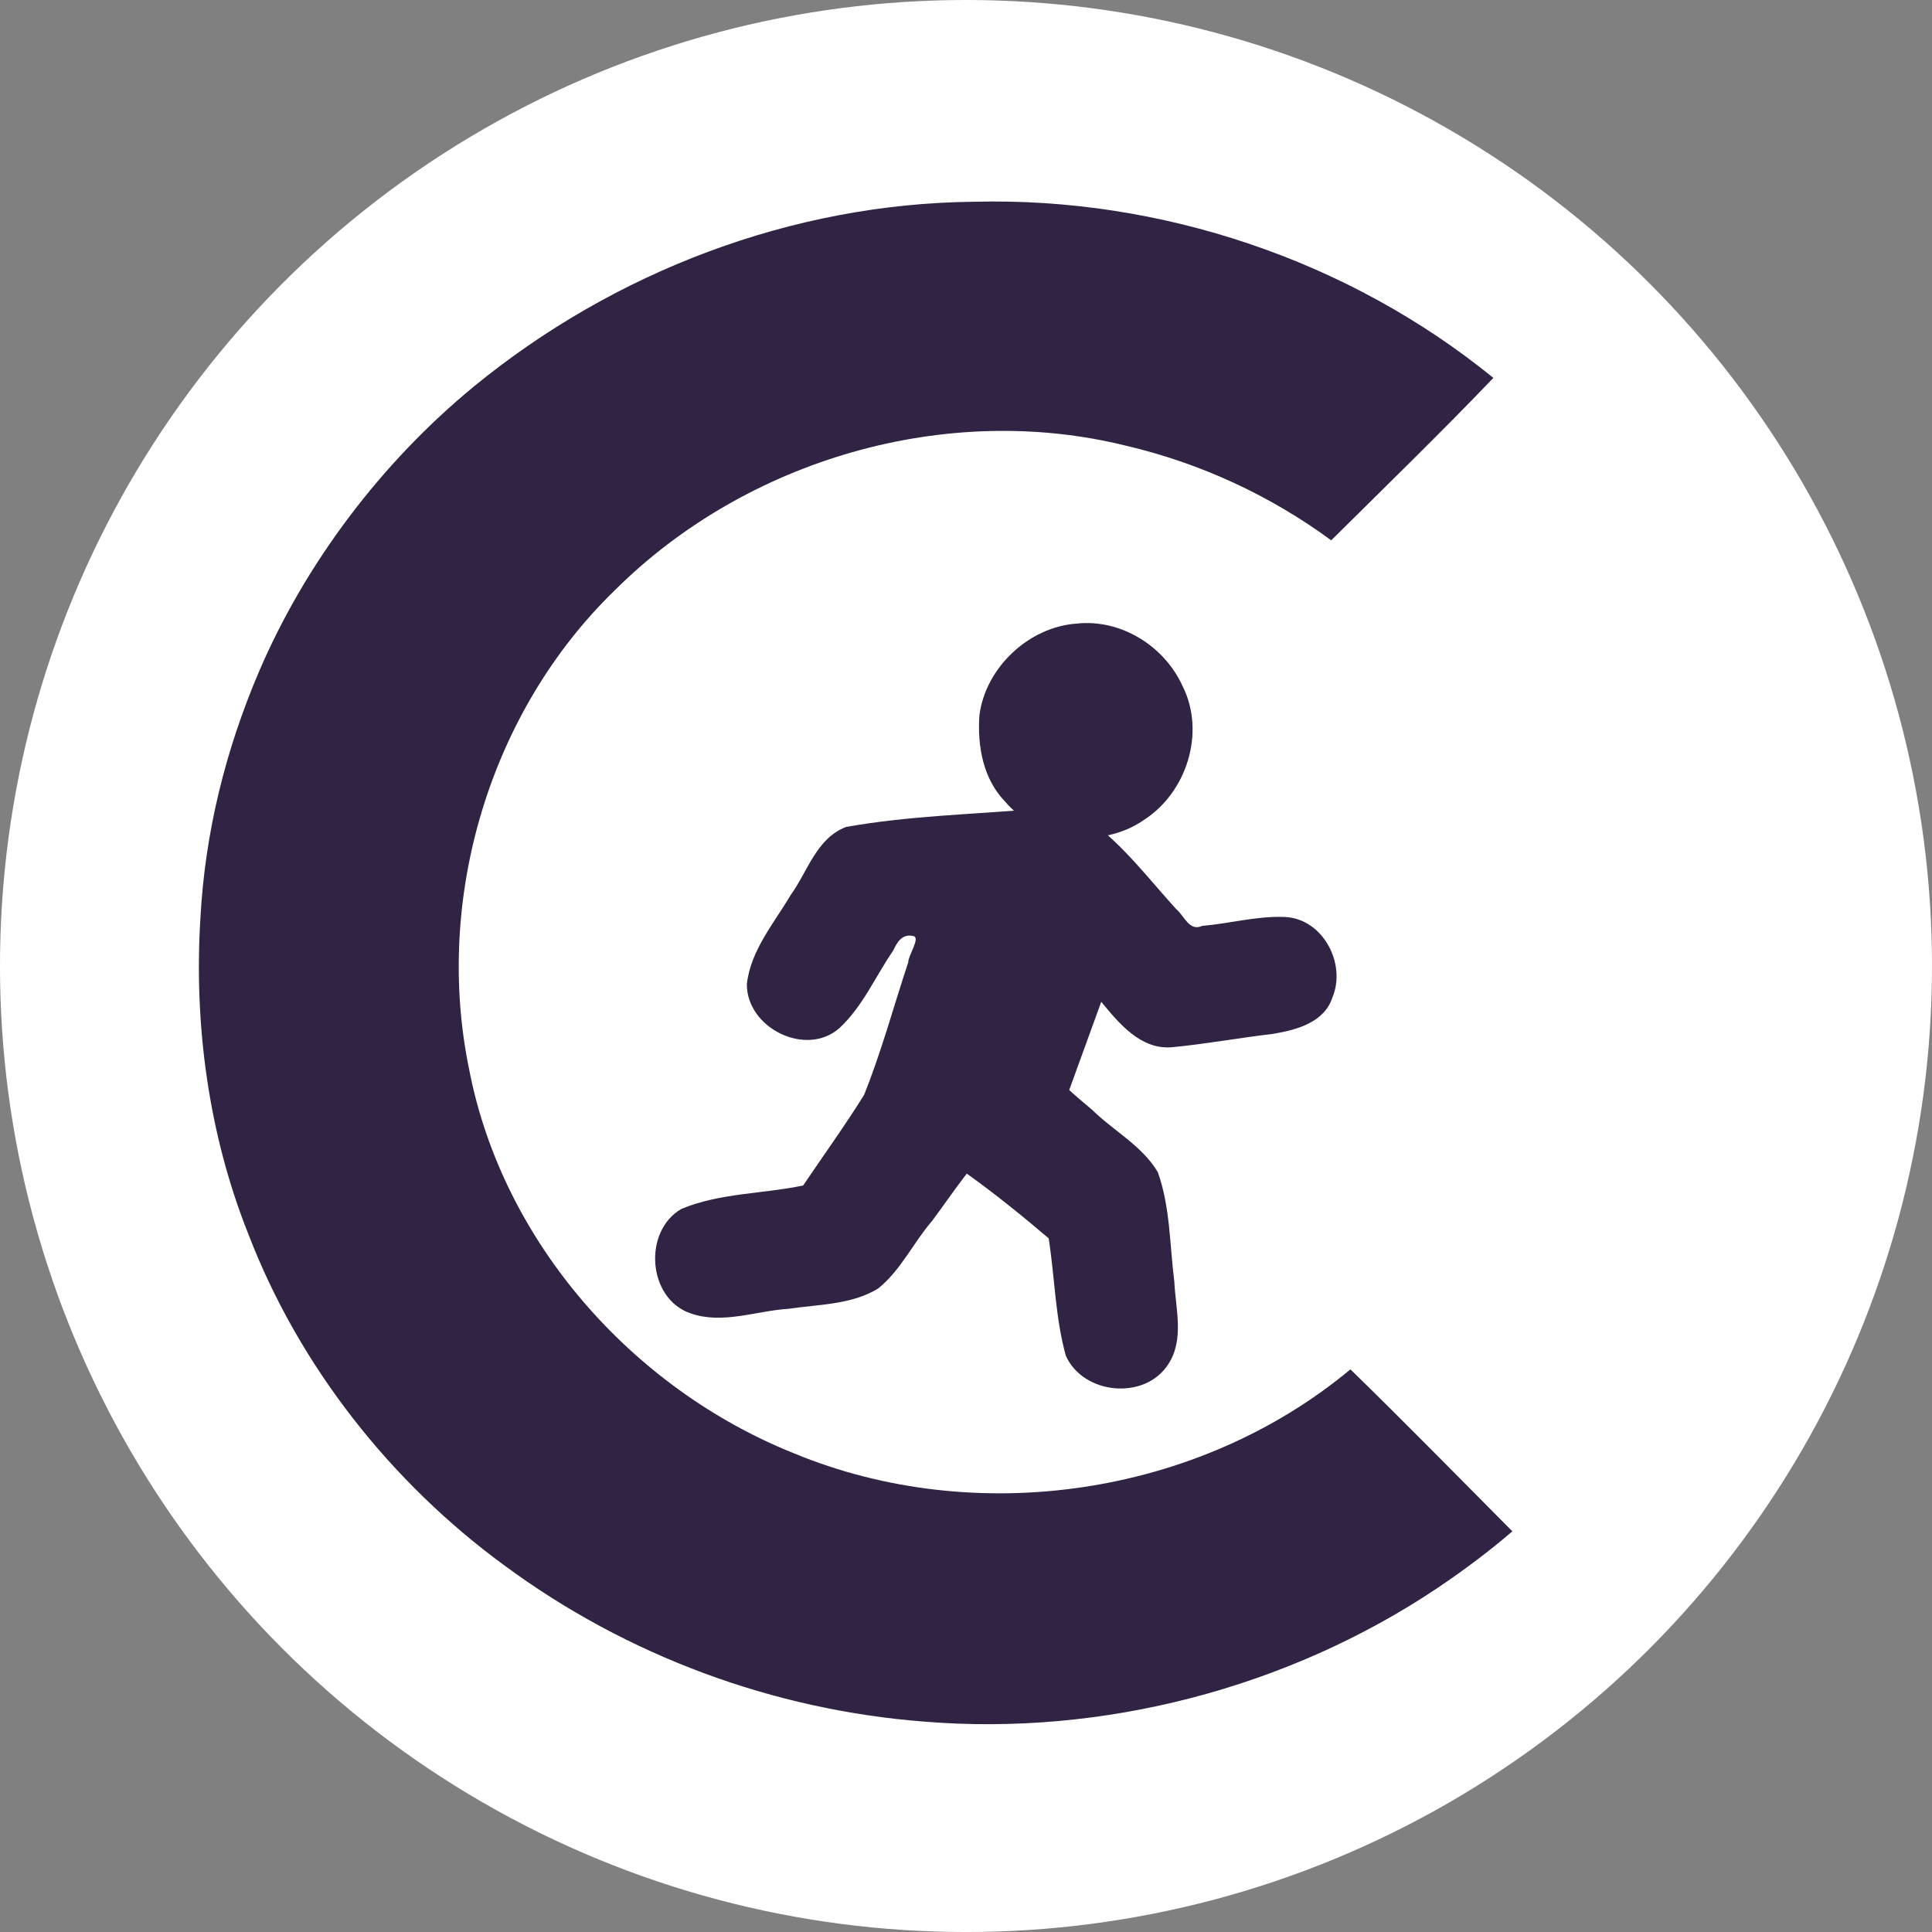
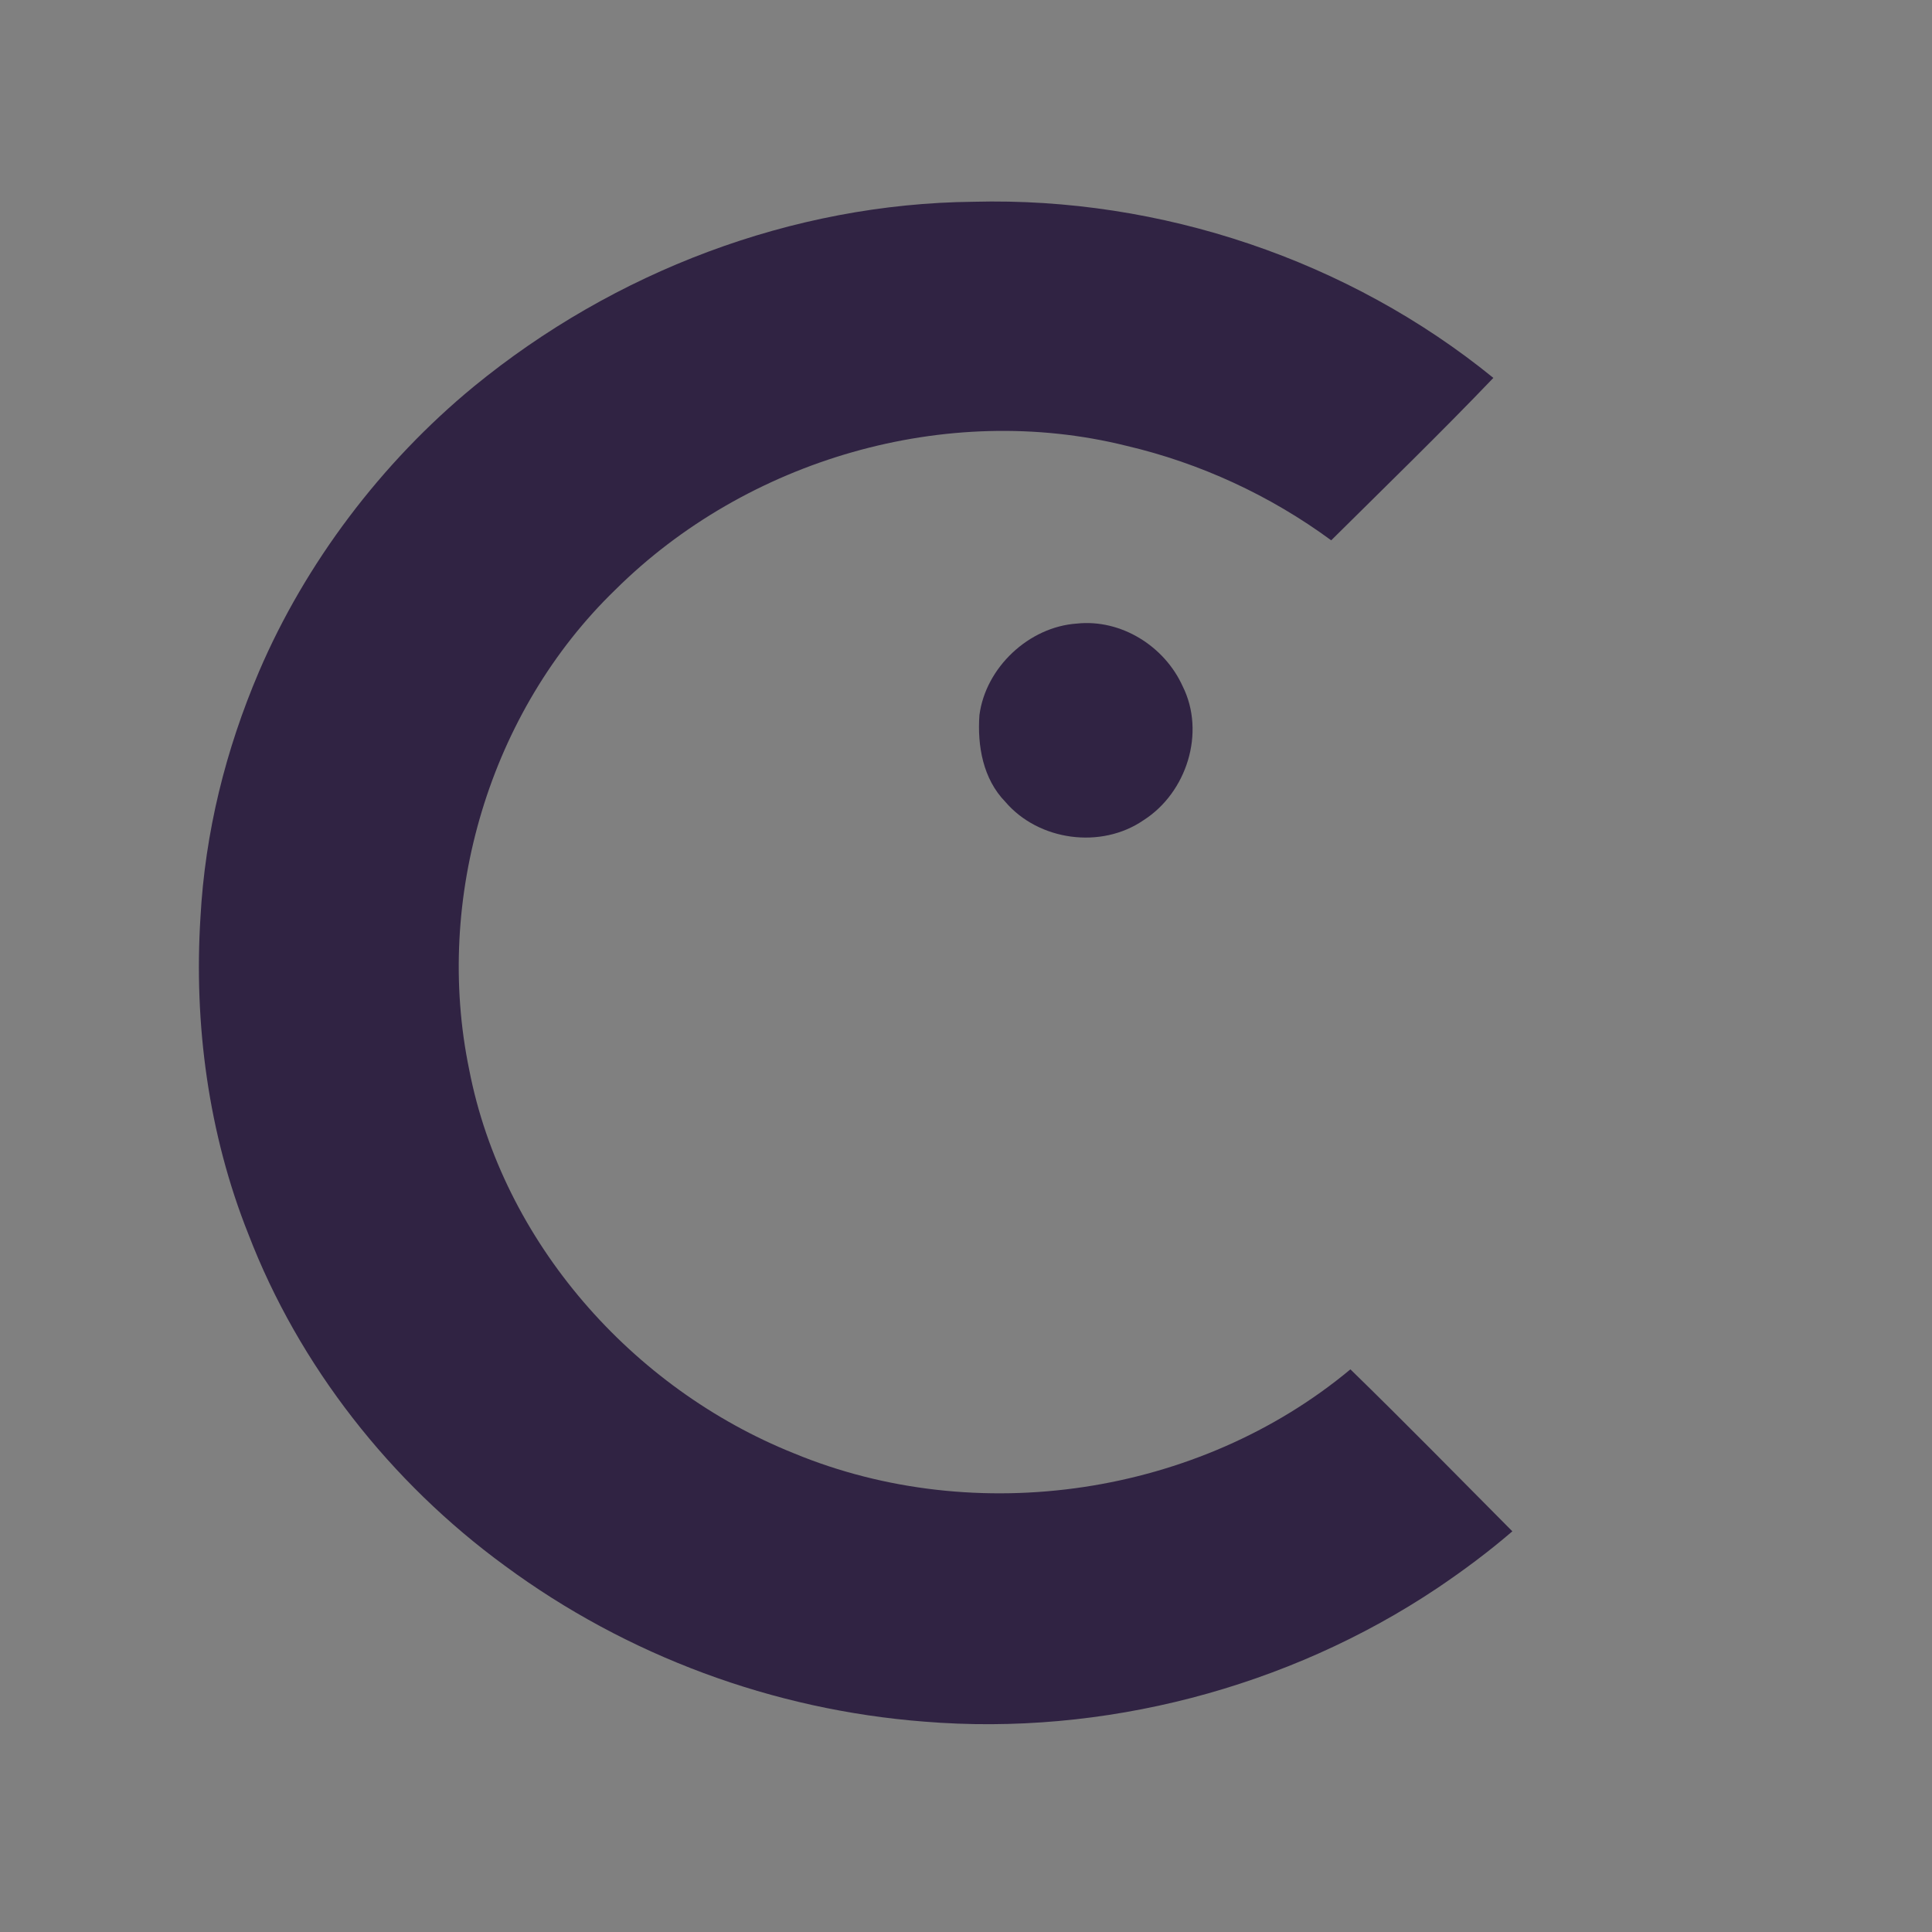
<svg xmlns="http://www.w3.org/2000/svg" xmlns:ns1="http://www.inkscape.org/namespaces/inkscape" xmlns:ns2="http://sodipodi.sourceforge.net/DTD/sodipodi-0.dtd" width="388.48" height="388.48" viewBox="0 0 102.785 102.785" version="1.1" id="svg1052" ns1:version="1.1.2 (0a00cf5339, 2022-02-04)" ns2:docname="cite-runner-logo-no-text-small.svg">
  <rect x="0" y="0" width="102.785" height="102.785" fill="#808080" stroke="none" />
  <ns2:namedview id="namedview1054" pagecolor="#ffffff" bordercolor="#eeeeee" borderopacity="1" ns1:pageshadow="0" ns1:pageopacity="0" ns1:pagecheckerboard="true" ns1:document-units="mm" showgrid="false" fit-margin-top="0" fit-margin-left="0" fit-margin-right="0" fit-margin-bottom="0" units="px" ns1:zoom="1.8116735" ns1:cx="181.87604" ns1:cy="198.43532" ns1:window-width="1920" ns1:window-height="1016" ns1:window-x="0" ns1:window-y="27" ns1:window-maximized="1" ns1:current-layer="layer2" ns1:snap-object-midpoints="true" ns1:snap-nodes="false" />
  <defs id="defs1049" />
  <g ns1:groupmode="layer" id="layer2" ns1:label="background" transform="translate(7.419,7.543)">
-     <circle style="fill:#ffffff;stroke-width:1;stroke-linejoin:round;stroke-opacity:0" id="path1020" cx="43.973" cy="43.85" r="51.393" />
-   </g>
+     </g>
  <g ns1:label="Layer 1" ns1:groupmode="layer" id="layer1" transform="translate(-6.608,-9.104)" style="display:inline">
    <path id="path12905" style="display:inline;fill:#302343;fill-opacity:1;stroke-width:0.085" d="m 58.408,19.838 c -9.673,0.097 -19.138,3.721 -26.602,9.838 -4.917,4.047 -8.949,9.393 -11.418,15.156 -1.784,4.181 -2.869,8.552 -3.116,13.087 -0.354,5.649 0.419,11.507 2.55,16.843 2.685,6.997 7.57,13.21 13.652,17.648 6.487,4.785 14.263,7.665 22.308,8.287 9.475,0.778 19.332,-1.773 27.301,-7.109 1.382,-0.931 2.721,-1.927 3.984,-3.016 -2.863,-2.881 -5.706,-5.783 -8.615,-8.617 -8.075,6.729 -19.909,8.48 -29.612,4.465 -8.599,-3.448 -15.49,-11.235 -17.269,-20.401 -1.885,-9.095 1.083,-19.07 7.777,-25.542 6.978,-6.927 17.6,-10.037 27.178,-7.657 3.925,0.917 7.657,2.643 10.904,5.03 2.889,-2.864 5.823,-5.711 8.627,-8.641 -7.688,-6.259 -17.694,-9.63 -27.648,-9.371 z" />
    <g id="g1410">
      <path id="path12957" style="display:inline;fill:#302343;fill-opacity:1;stroke-width:0.085" d="m 63.895,42.279 c -2.552,0.176 -4.849,2.338 -5.18,4.869 -0.117,1.637 0.191,3.395 1.375,4.612 1.778,2.083 5.108,2.531 7.363,0.975 2.289,-1.464 3.305,-4.655 2.075,-7.12 -0.965,-2.134 -3.273,-3.586 -5.633,-3.336 z" />
-       <path id="path12955" style="display:inline;fill:#302343;fill-opacity:1;stroke-width:0.085" d="m 61.654,52.146 c -3.345,0.289 -6.725,0.36 -10.033,0.953 -1.574,0.595 -2.043,2.374 -2.949,3.622 -0.888,1.505 -2.131,2.944 -2.33,4.738 -0.02,2.323 3.134,3.911 4.92,2.346 1.246,-1.154 1.918,-2.756 2.868,-4.135 0.207,-0.451 0.482,-0.899 1.058,-0.77 0.416,0.07 -0.25,0.999 -0.264,1.41 -0.78,2.35 -1.426,4.763 -2.351,7.054 -1.025,1.64 -2.155,3.21 -3.238,4.81 -2.149,0.449 -4.43,0.395 -6.477,1.246 -2.054,1.192 -1.799,4.769 0.48,5.553 1.714,0.605 3.497,-0.135 5.232,-0.24 1.596,-0.238 3.347,-0.212 4.758,-1.08 1.209,-0.975 1.866,-2.434 2.869,-3.595 0.62,-0.835 1.209,-1.693 1.844,-2.517 1.507,1.077 2.947,2.243 4.357,3.443 0.327,2.077 0.349,4.222 0.914,6.248 0.926,2.065 4.19,2.389 5.439,0.465 0.879,-1.314 0.398,-2.969 0.335,-4.378 -0.248,-1.952 -0.216,-3.986 -0.879,-5.853 -0.835,-1.407 -2.348,-2.19 -3.49,-3.313 -0.413,-0.348 -0.827,-0.694 -1.226,-1.057 0.568,-1.565 1.137,-3.13 1.705,-4.695 0.95,1.157 2.112,2.569 3.777,2.416 1.787,-0.17 3.558,-0.499 5.343,-0.707 1.245,-0.204 2.749,-0.597 3.183,-1.951 0.747,-1.799 -0.523,-4.197 -2.553,-4.271 -1.474,-0.058 -2.918,0.351 -4.382,0.475 -0.69,0.316 -0.947,-0.539 -1.387,-0.9 -1.446,-1.589 -2.768,-3.347 -4.503,-4.633 -0.912,-0.525 -1.979,-0.715 -3.021,-0.682 z" />
    </g>
  </g>
</svg>